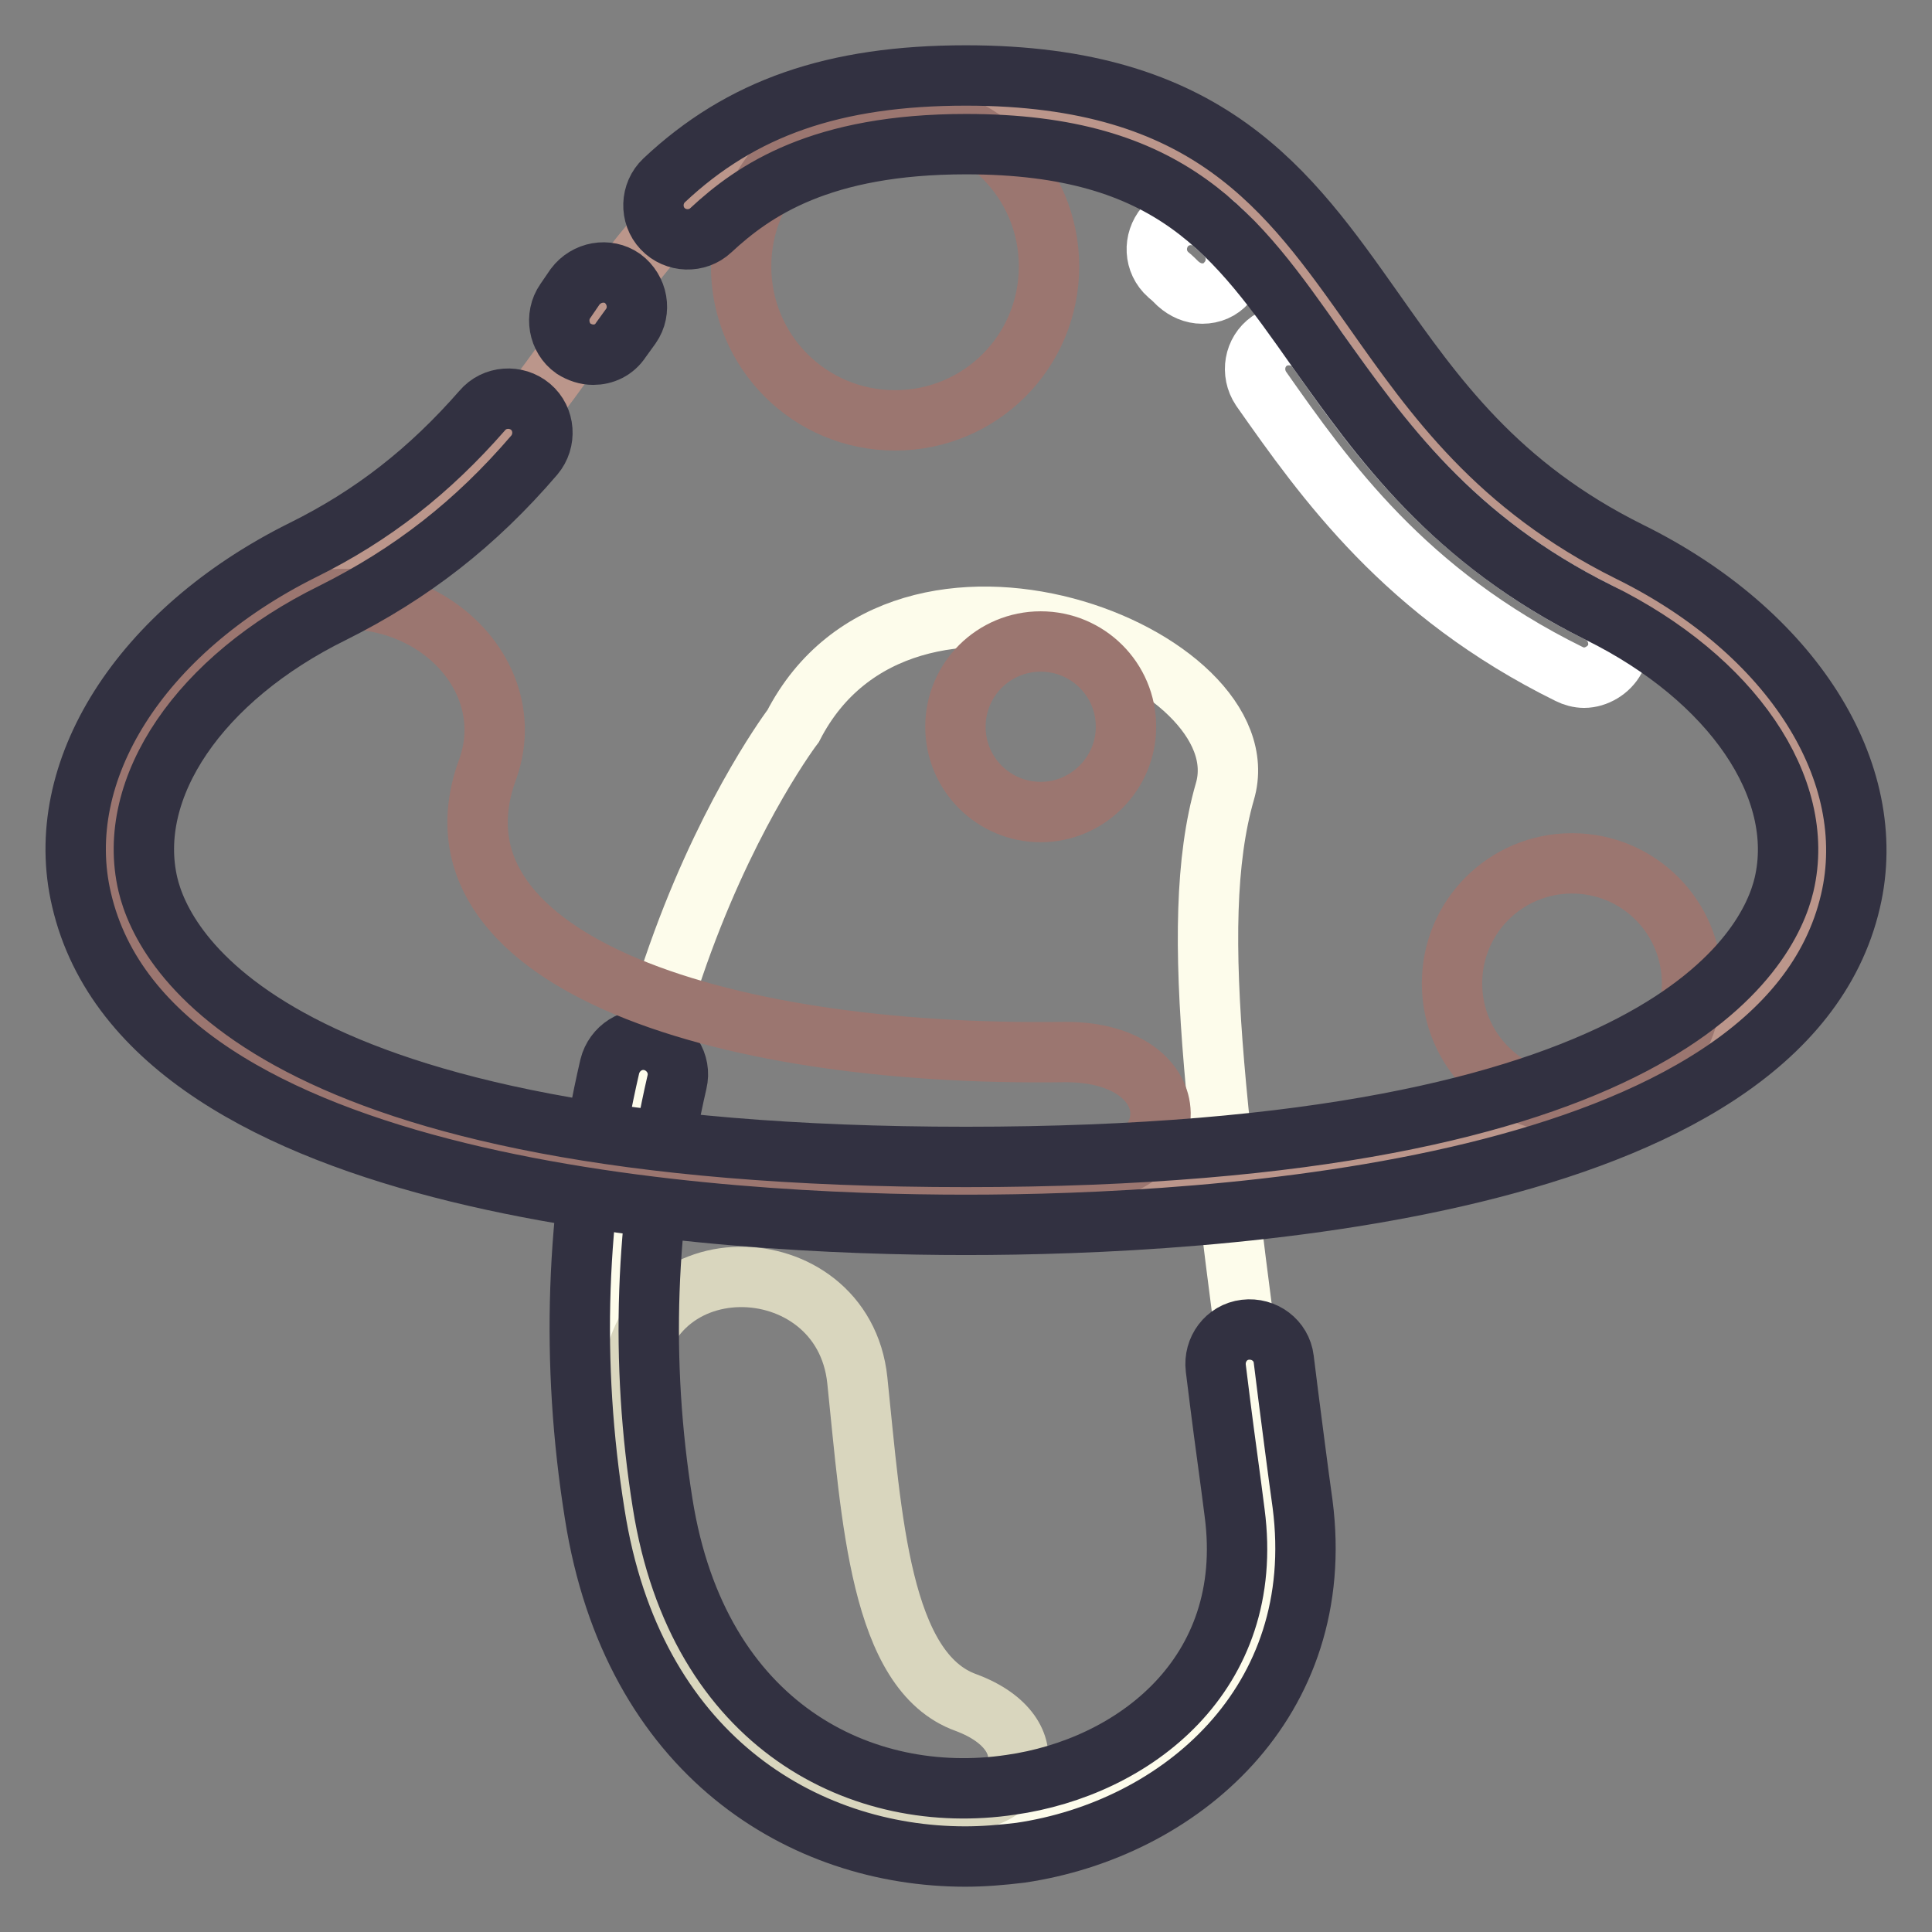
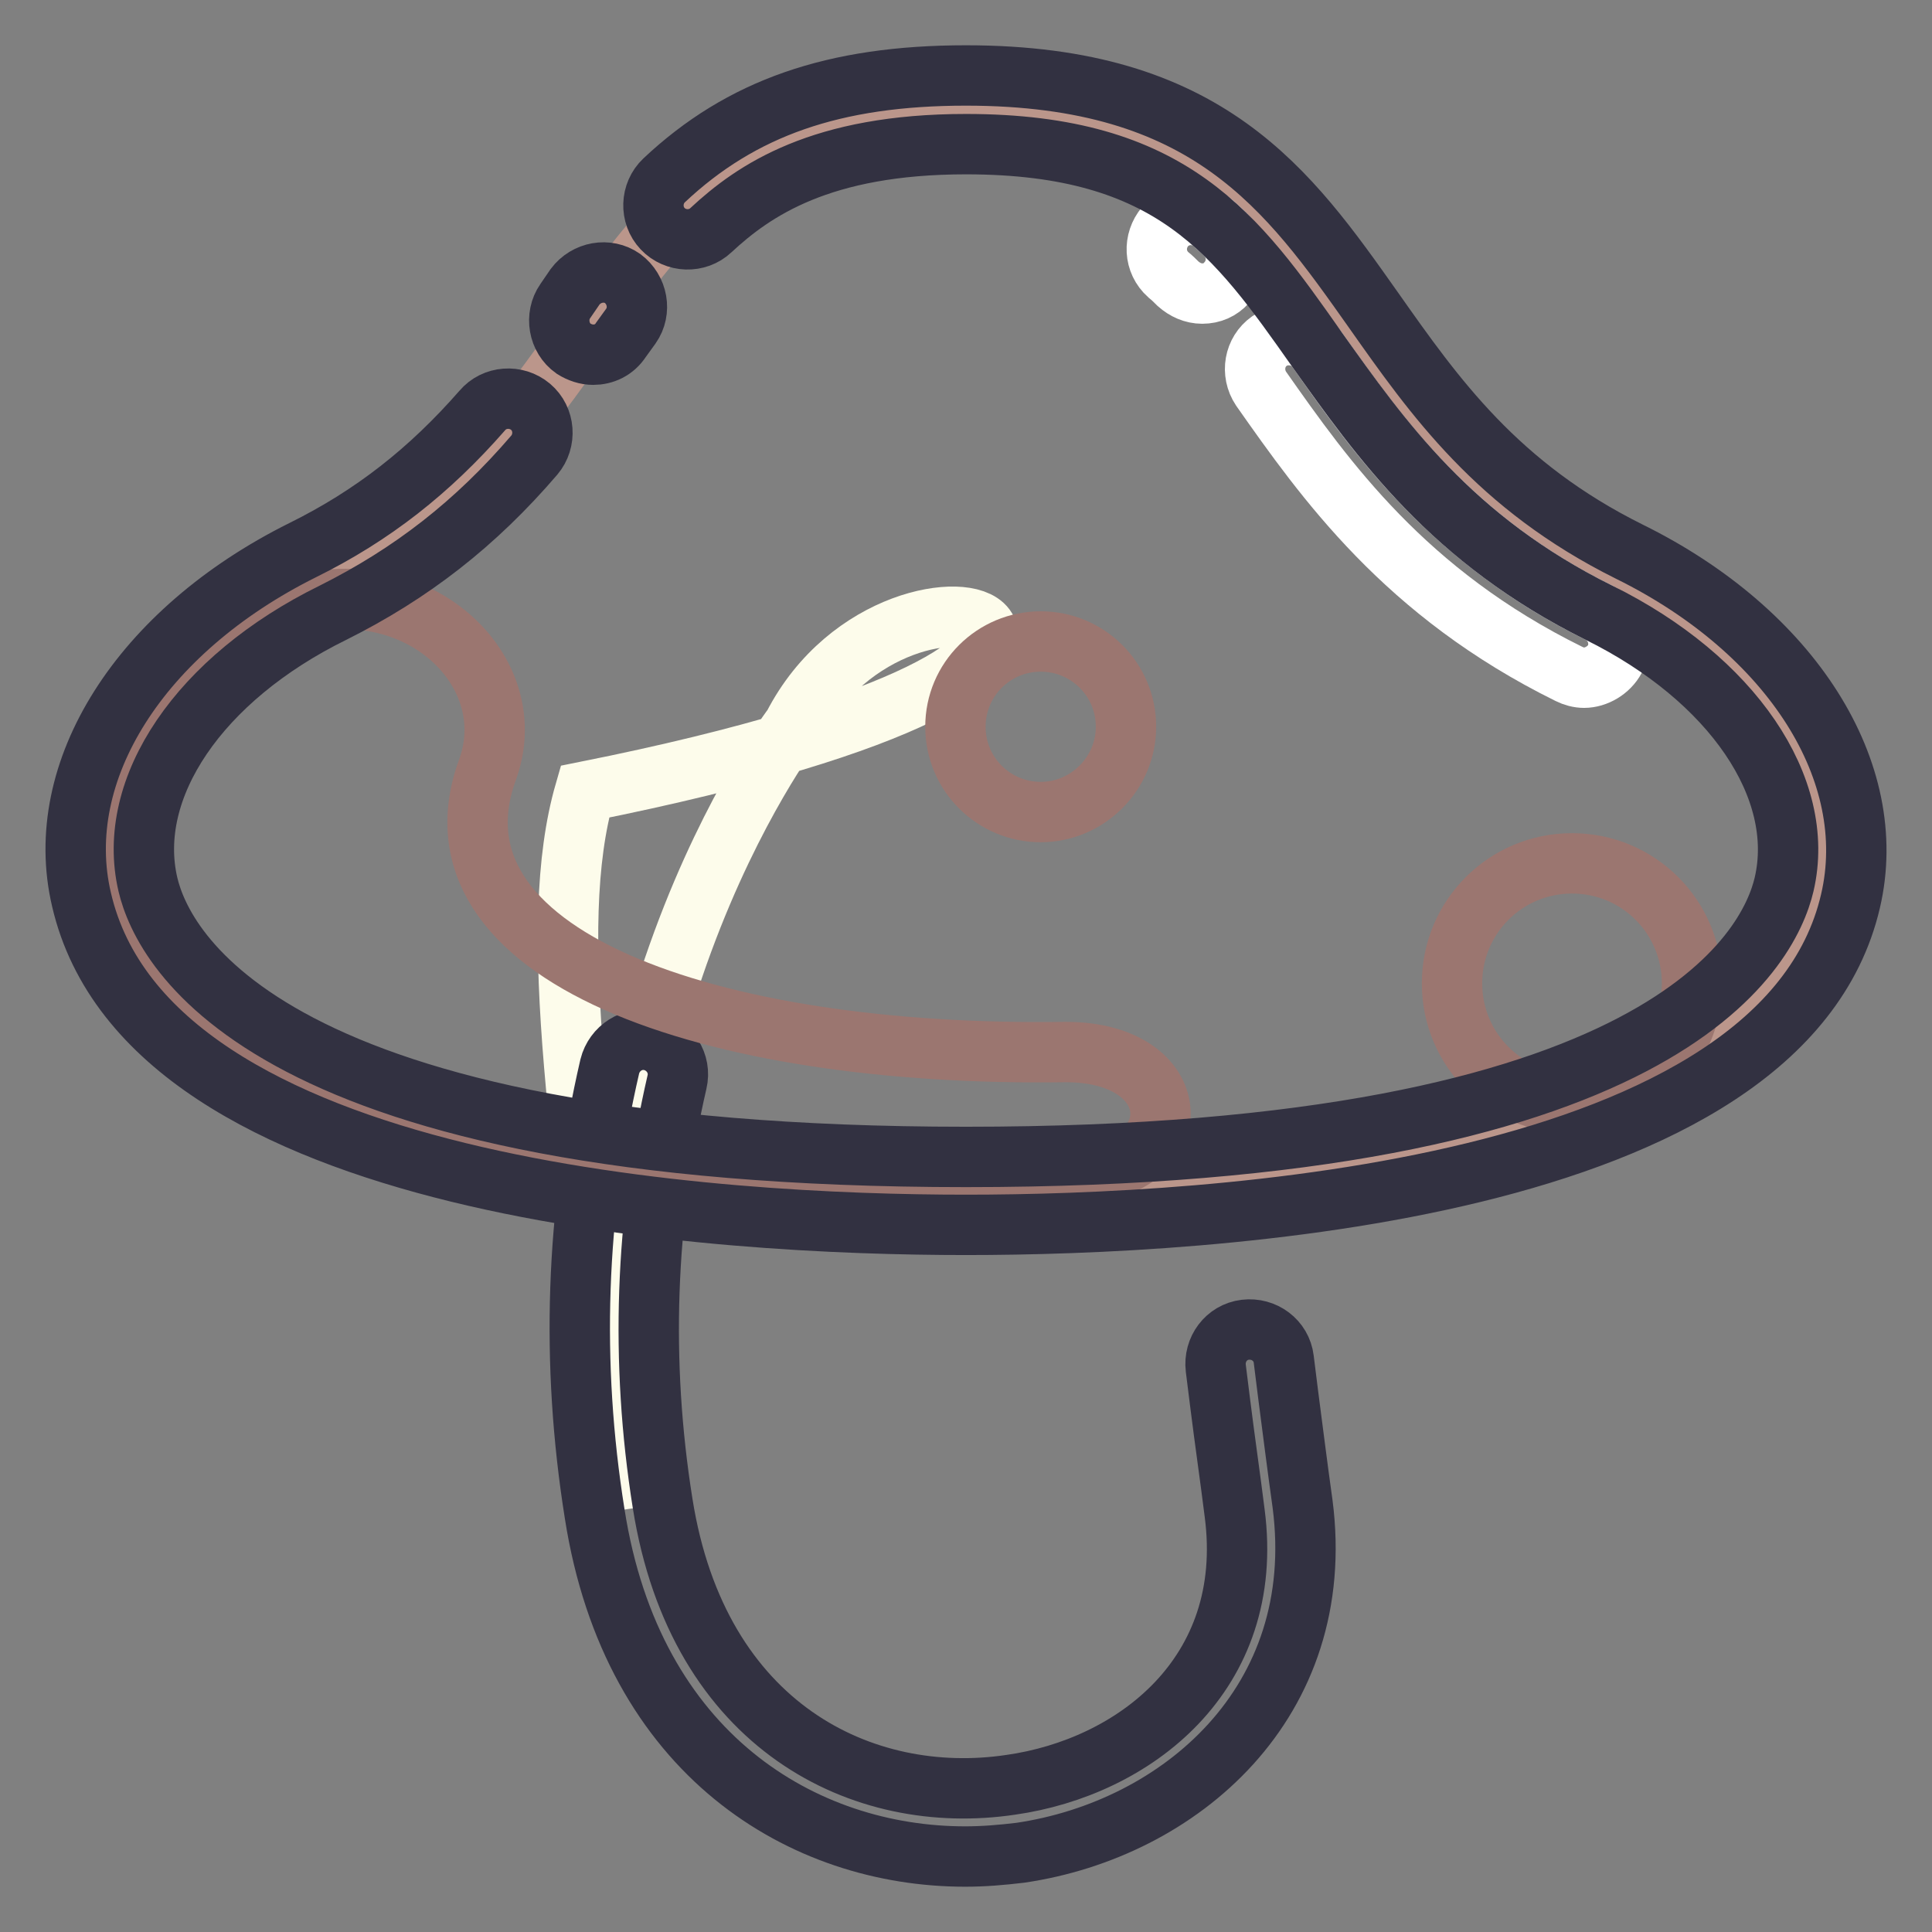
<svg xmlns="http://www.w3.org/2000/svg" version="1.1" x="0px" y="0px" viewBox="0 0 256 256" enable-background="new 0 0 256 256" xml:space="preserve">
  <rect x="0" y="0" width="256" height="256" fill="#808080" stroke="none" />
  <g>
-     <path stroke-width="8" fill-opacity="0" stroke="#fdfceb" d="M105.1,96.2c0,0-31.7,41.6-21.9,103.7c9.9,62.1,91.1,48.3,84.8,0c-6.2-48.3-10.9-77-5.7-95 C167.6,86.9,119.7,67.8,105.1,96.2z" />
-     <path stroke-width="8" fill-opacity="0" stroke="#d9d6be" d="M83.7,184.6c0-20.6,28-19.9,29.9-1.7c1.9,18.2,3,38.6,14.4,42.7c11.3,4.2,7.7,14.4-3.1,12.9 S83,234.9,83.7,184.6z" />
+     <path stroke-width="8" fill-opacity="0" stroke="#fdfceb" d="M105.1,96.2c0,0-31.7,41.6-21.9,103.7c-6.2-48.3-10.9-77-5.7-95 C167.6,86.9,119.7,67.8,105.1,96.2z" />
    <path stroke-width="8" fill-opacity="0" stroke="#323141" d="M127.9,246c-21.4,0-44.1-13.4-49.1-45.4c-3.2-20-2.5-39.9,2-59.3c0.6-2.4,3-4,5.5-3.4c2.4,0.6,4,3,3.4,5.5 c-4.2,18.2-4.9,37-1.9,55.8c4.7,29.7,26.6,40.2,46.1,37.3c16.3-2.3,32.5-14.6,29.7-36c-0.6-4.8-1.3-9.6-1.9-14.4l-0.6-4.8 c-0.3-2.5,1.4-4.8,3.9-5.1c2.5-0.3,4.8,1.4,5.1,3.9l0.6,4.8c0.6,4.6,1.2,9.4,1.9,14.4c3.4,26.3-16.3,43.1-37.4,46.2 C132.7,245.8,130.3,246,127.9,246L127.9,246z" />
    <path stroke-width="8" fill-opacity="0" stroke="#bb968b" d="M213.9,77.1c-43.6-21.5-34.1-62.6-85.9-62.6c-51.8,0-42.3,41-85.9,62.6C-1.5,98.6-7,157.8,128,157.8 S257.5,98.6,213.9,77.1z" />
    <path stroke-width="8" fill-opacity="0" stroke="#9b7670" d="M64.7,101.7c-9.4,24.9,29.2,38.4,76.5,37.7c16.7,0,16.7,16.2,0.4,16.2c-12.8-0.5-88.8,2.3-117.3-22.2 c-15.1-15.5-11.5-38.7,7.6-50C51,72,69.8,86.9,64.7,101.7z" />
    <path stroke-width="8" fill-opacity="0" stroke="#9b7670" d="M192.4,130.3c0,8.8,7.1,15.9,15.9,15.9c8.8,0,15.9-7.1,15.9-15.9l0,0c0-8.8-7.1-15.9-15.9-15.9 C199.5,114.4,192.4,121.5,192.4,130.3L192.4,130.3z" />
-     <path stroke-width="8" fill-opacity="0" stroke="#9b7670" d="M98.2,35.3c0,11.3,9.1,20.4,20.4,20.4S139,46.6,139,35.3s-9.1-20.4-20.4-20.4S98.2,24,98.2,35.3z" />
    <path stroke-width="8" fill-opacity="0" stroke="#9b7670" d="M126.6,96.3c0,6.3,5.1,11.3,11.3,11.3s11.3-5.1,11.3-11.3l0,0c0-6.3-5.1-11.3-11.3-11.3 S126.6,90,126.6,96.3z" />
    <path stroke-width="8" fill-opacity="0" stroke="#ffffff" d="M209.9,89.8c-0.7,0-1.4-0.2-2-0.5c-21.7-10.7-32.3-25.7-40.8-37.8c-1.4-2.1-0.9-4.9,1.1-6.3 c2-1.4,4.9-0.9,6.3,1.1c7.9,11.2,17.7,25.2,37.4,34.9c2.2,1.1,3.2,3.8,2.1,6.1C213.2,88.8,211.5,89.8,209.9,89.8z M159.3,38.9 c-1.2,0-2.3-0.5-3.2-1.3c-0.4-0.4-0.8-0.8-1.3-1.2c-1.9-1.7-2-4.5-0.4-6.4c1.7-1.9,4.5-2,6.4-0.4c0.5,0.5,1.1,1,1.6,1.5 c1.8,1.8,1.8,4.6,0.1,6.4C161.7,38.4,160.6,38.9,159.3,38.9z" />
    <path stroke-width="8" fill-opacity="0" stroke="#323141" d="M78.6,47c-0.9,0-1.8-0.3-2.6-0.8c-2-1.4-2.5-4.3-1.1-6.3l1.3-1.9c1.5-2,4.3-2.5,6.3-1.1 c2,1.5,2.5,4.3,1.1,6.3l-1.3,1.8C81.4,46.4,80,47,78.6,47z" />
    <path stroke-width="8" fill-opacity="0" stroke="#323141" d="M128,162.3c-32.2,0-108.2-4.2-117.2-43.1c-4-17,7.8-35.6,29.3-46.3c9.3-4.6,16.8-10.5,23.8-18.5 c1.6-1.9,4.5-2.1,6.4-0.5c1.9,1.6,2.1,4.5,0.5,6.4C63,69.4,54.5,76,44.1,81.2c-17.7,8.7-27.5,23.2-24.5,36 c2,8.5,15.6,36.1,108.4,36.1c92.8,0,106.4-27.6,108.4-36.1c3-12.8-6.9-27.3-24.5-36c-19.6-9.7-29-23.1-37.4-34.9 c-10.7-15.2-19.1-27.2-46.5-27.2c-19.2,0-28.1,6.1-33.8,11.4c-1.8,1.7-4.7,1.6-6.4-0.2c-1.7-1.8-1.6-4.7,0.2-6.4 C98.2,14.3,110.5,10,128,10c32.1,0,42.7,15.1,54,31.1c8.1,11.5,16.4,23.3,33.9,32c21.5,10.6,33.3,29.2,29.3,46.3 C236.2,158.1,160.2,162.3,128,162.3z" />
  </g>
</svg>